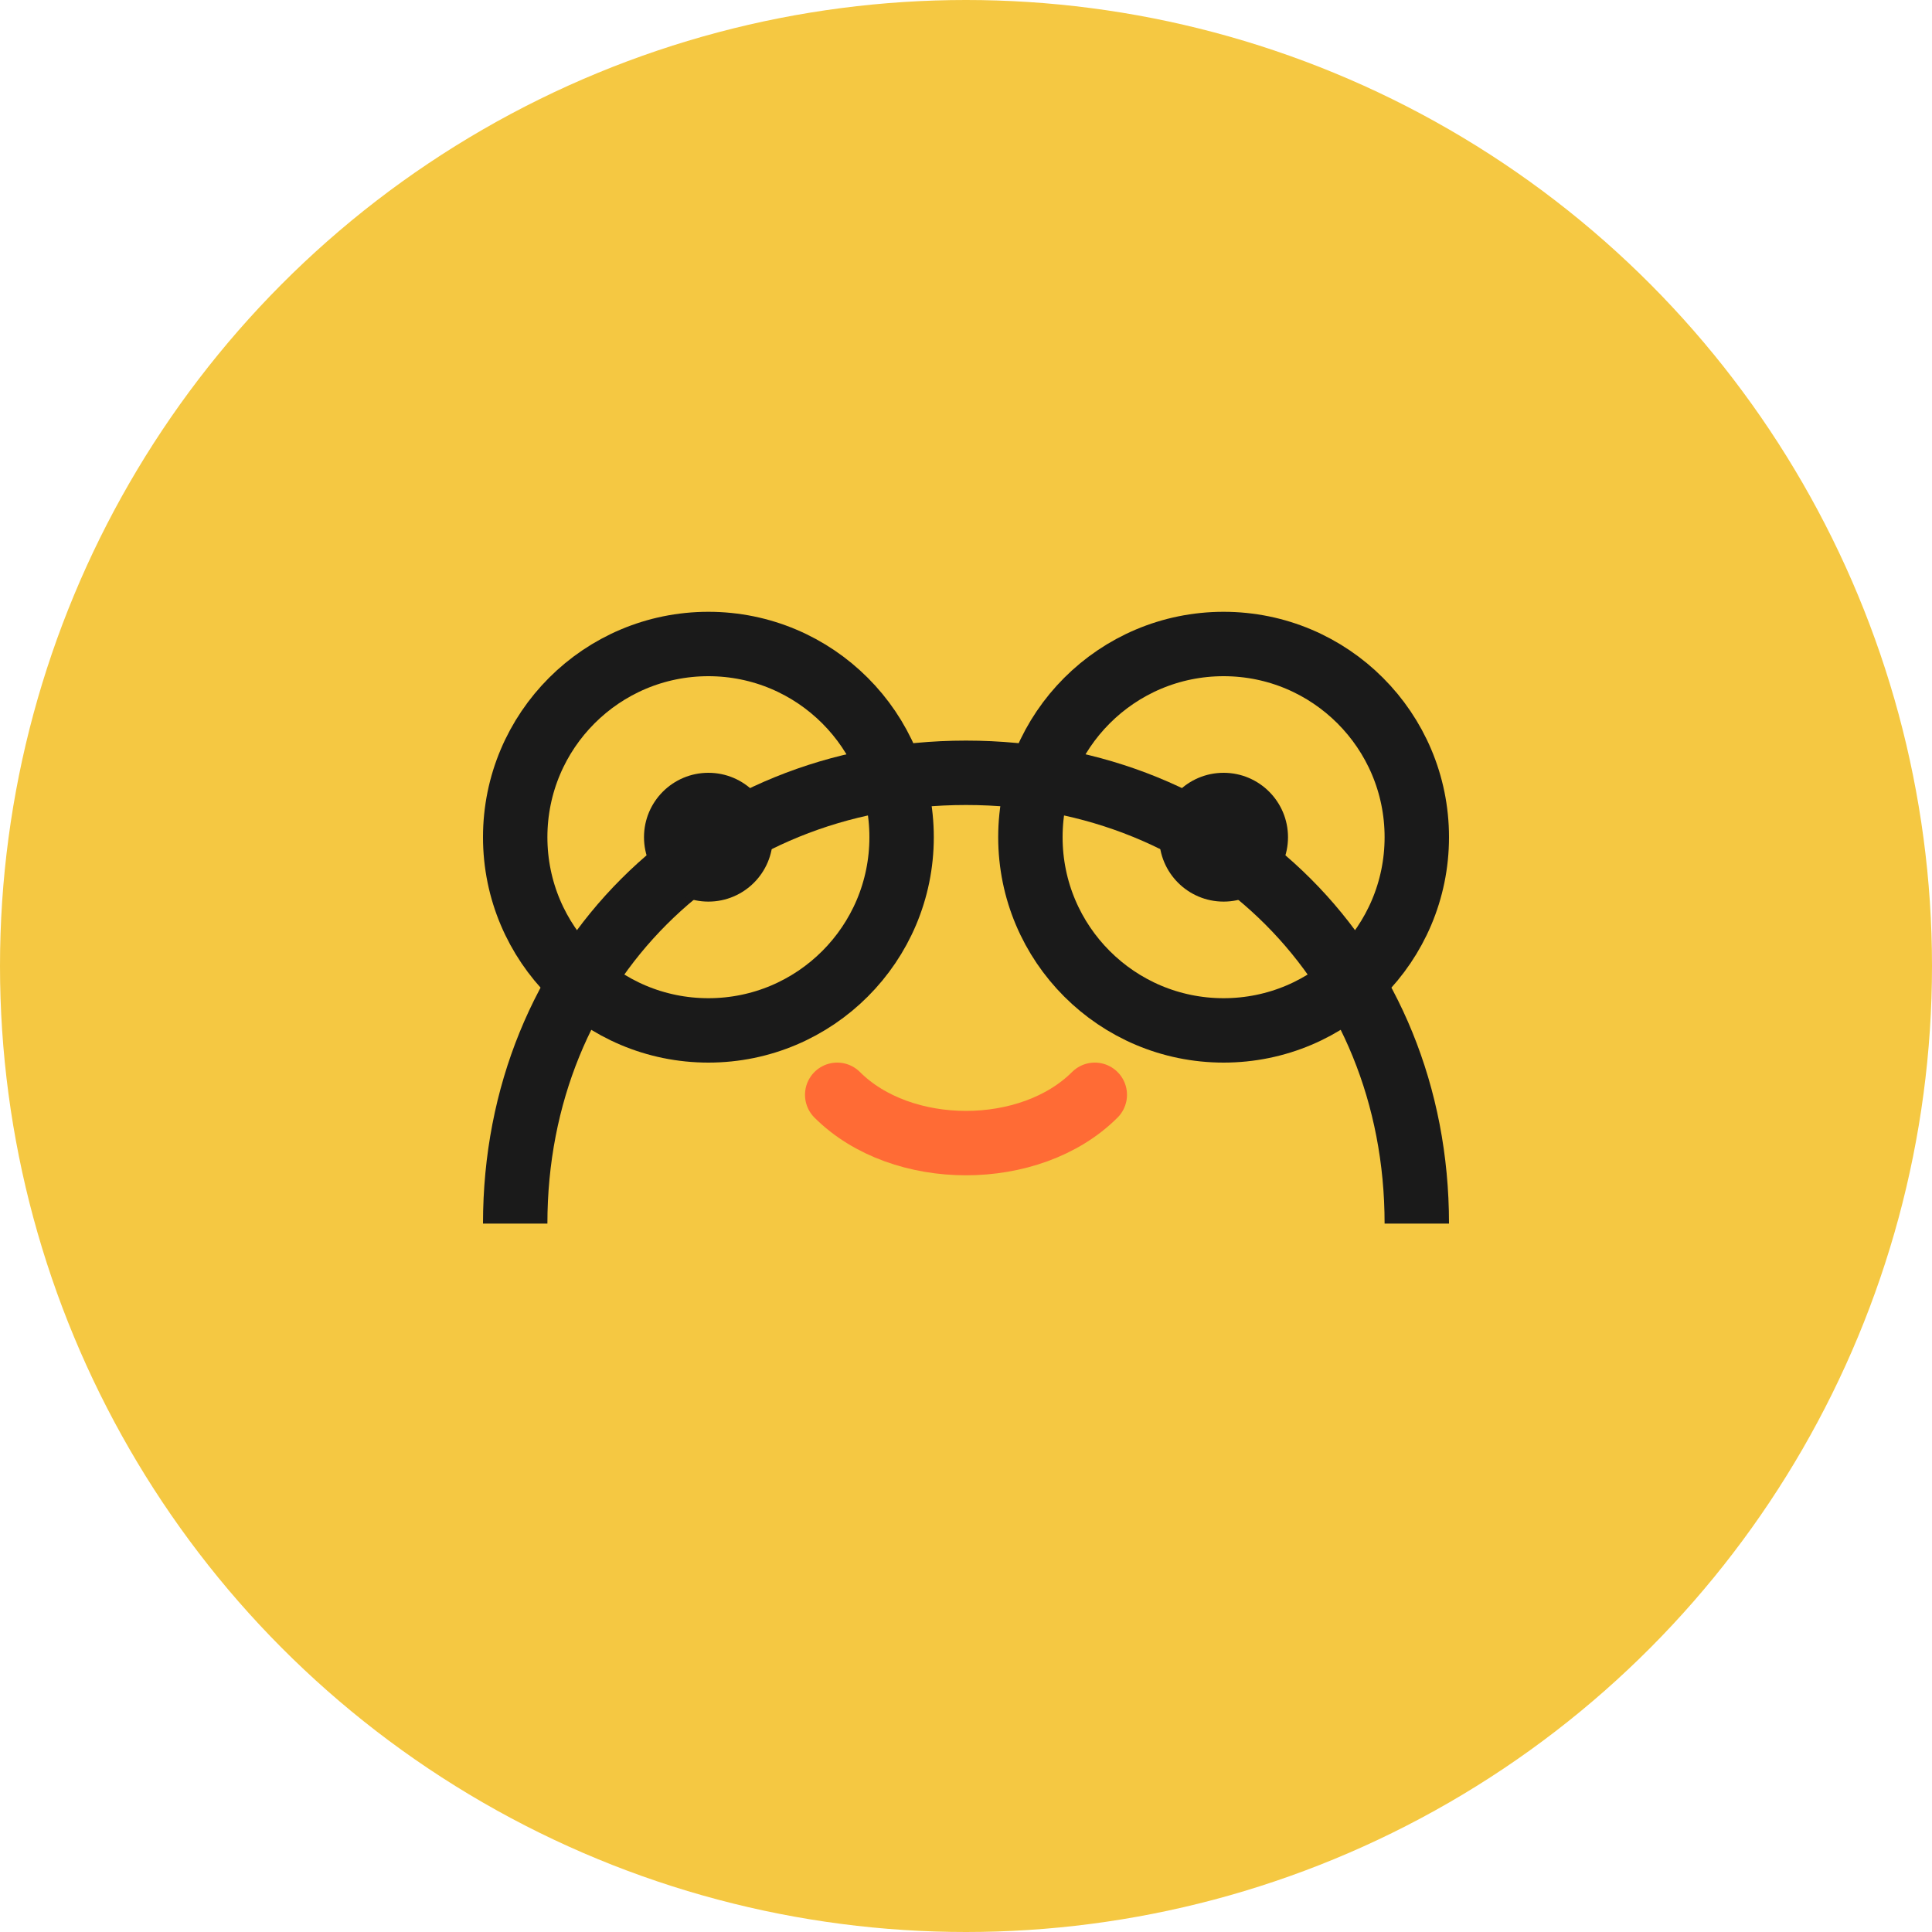
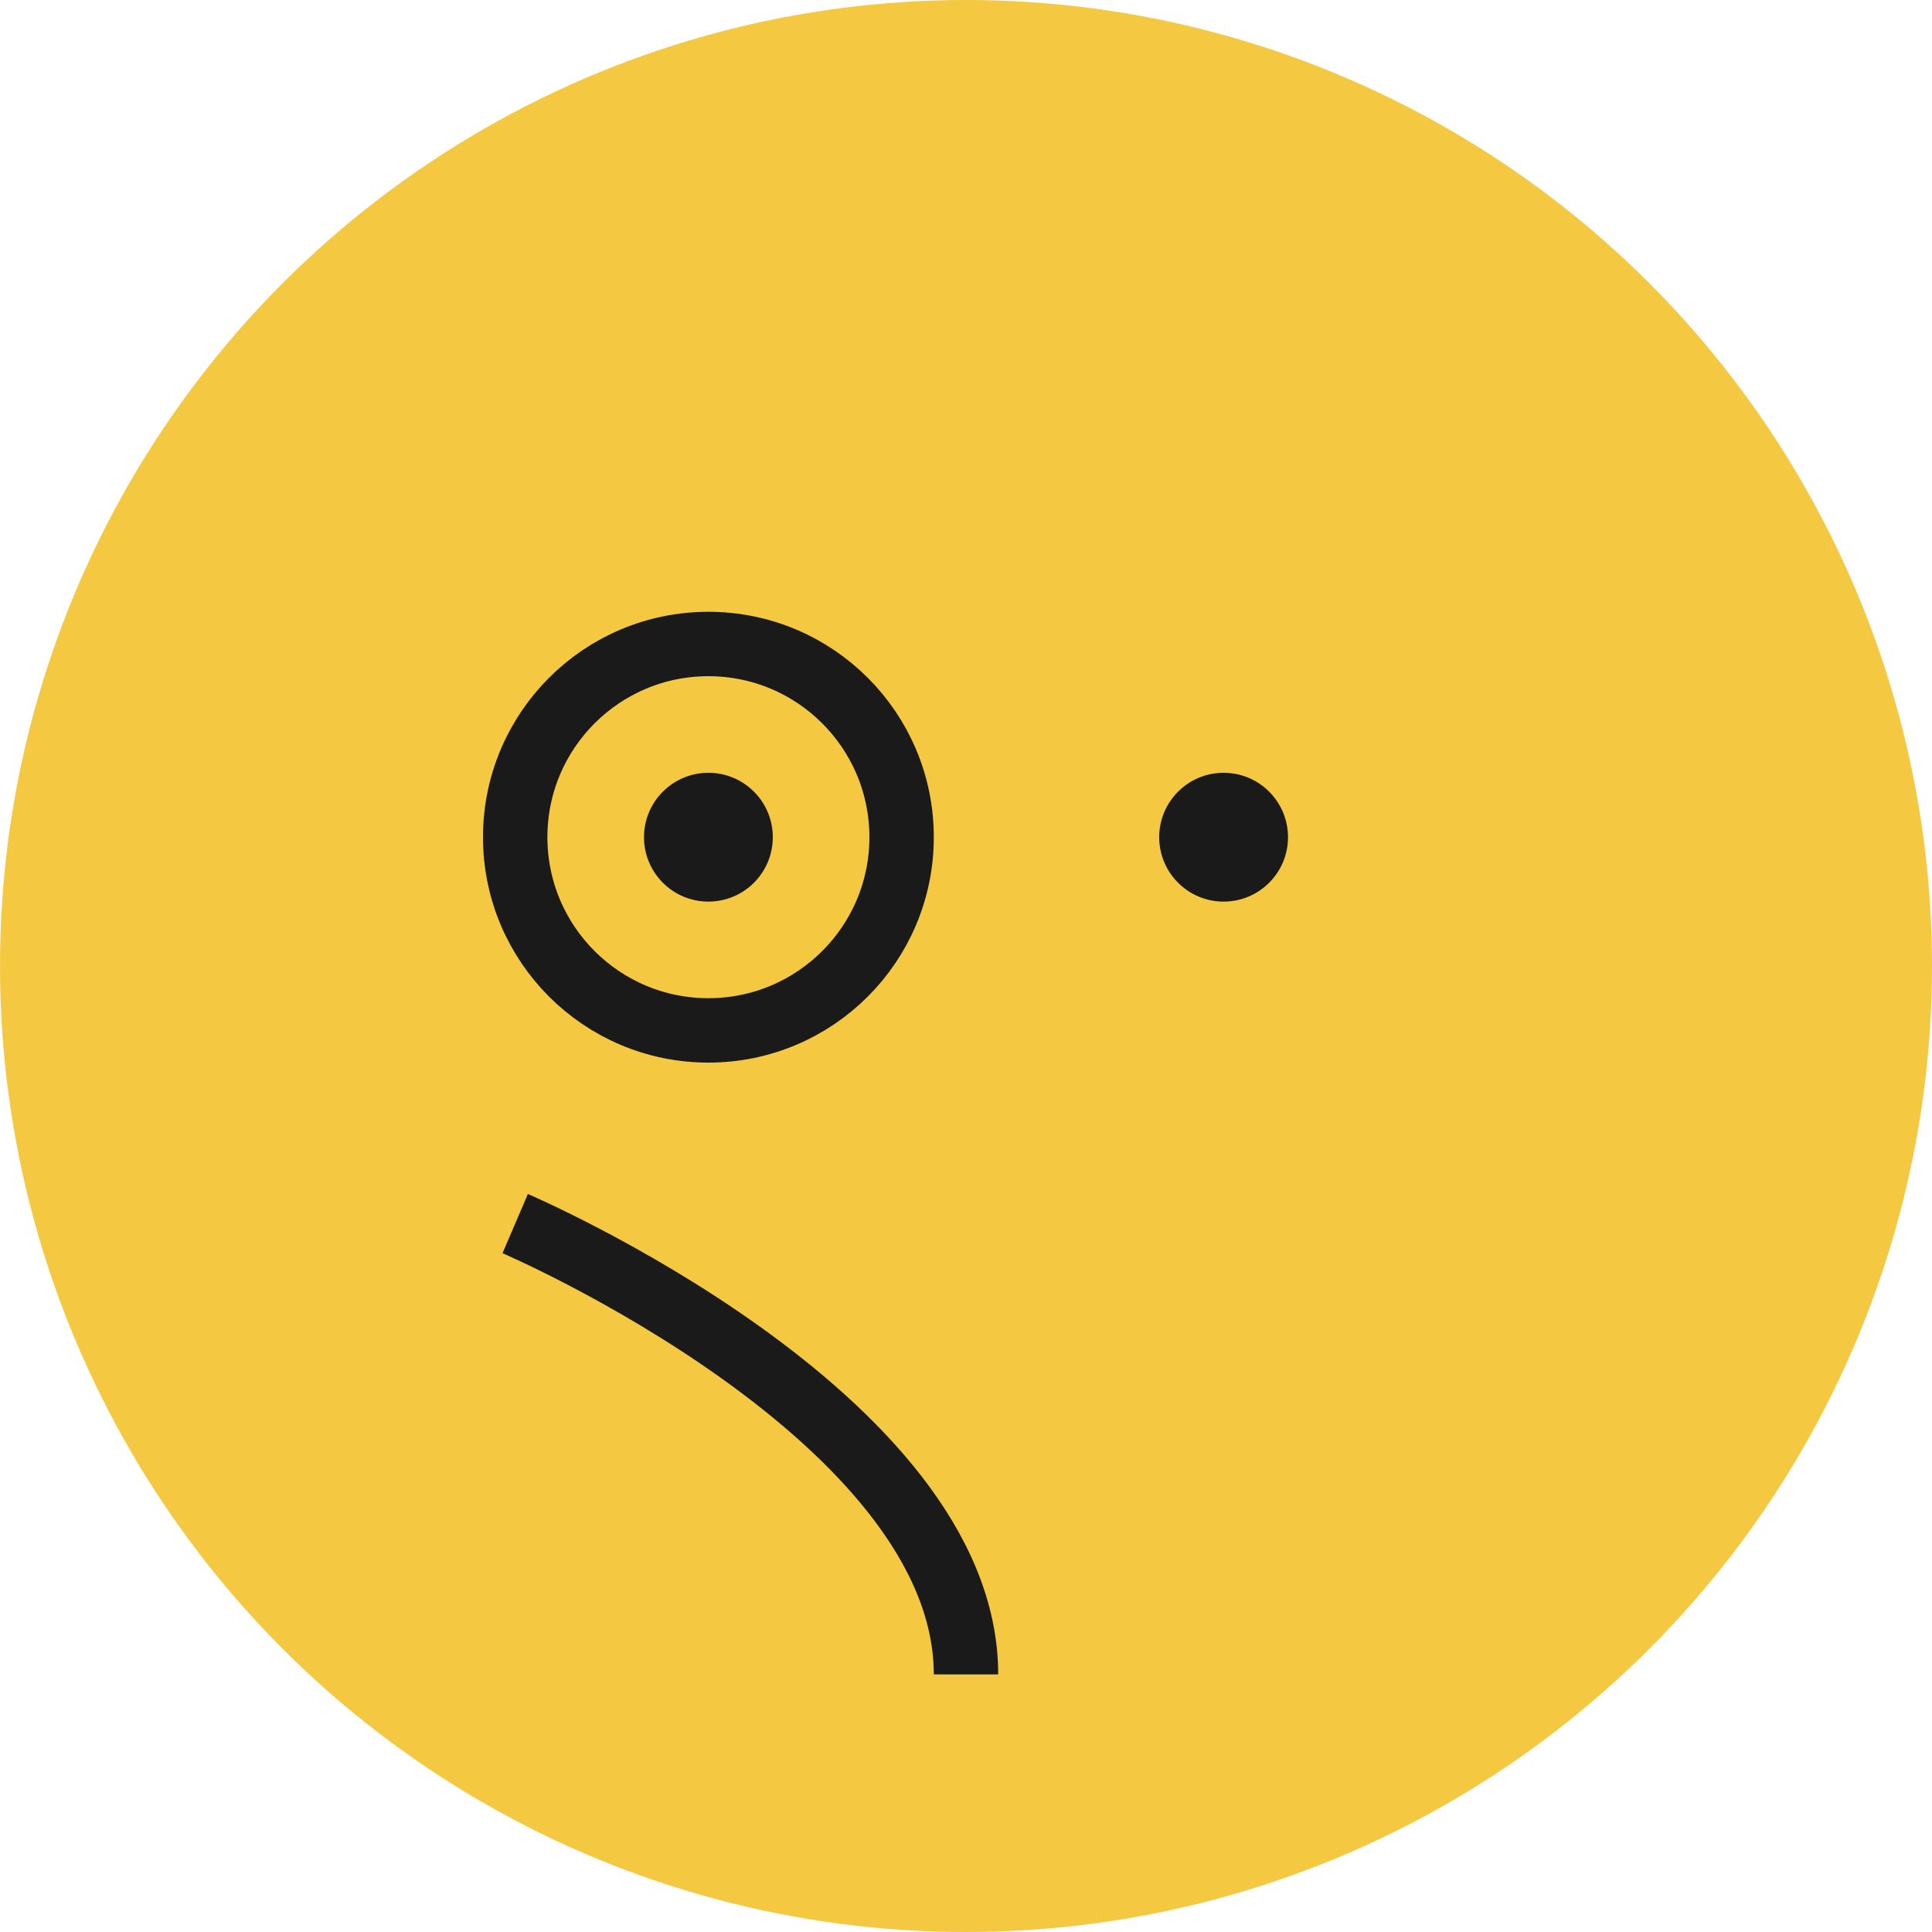
<svg xmlns="http://www.w3.org/2000/svg" width="60" height="60" viewBox="0 0 60 60" fill="none">
  <circle cx="30" cy="30" r="30" fill="#F5C842" />
  <circle cx="22" cy="26" r="6" stroke="#1A1A1A" stroke-width="2" fill="none" />
-   <circle cx="38" cy="26" r="6" stroke="#1A1A1A" stroke-width="2" fill="none" />
-   <path d="M16 38c0-8 6-14 14-14s14 6 14 14" stroke="#1A1A1A" stroke-width="2" fill="none" />
+   <path d="M16 38s14 6 14 14" stroke="#1A1A1A" stroke-width="2" fill="none" />
  <circle cx="22" cy="26" r="2" fill="#1A1A1A" />
  <circle cx="38" cy="26" r="2" fill="#1A1A1A" />
-   <path d="M26 34c2 2 6 2 8 0" stroke="#FF6B35" stroke-width="2" stroke-linecap="round" fill="none" />
</svg>